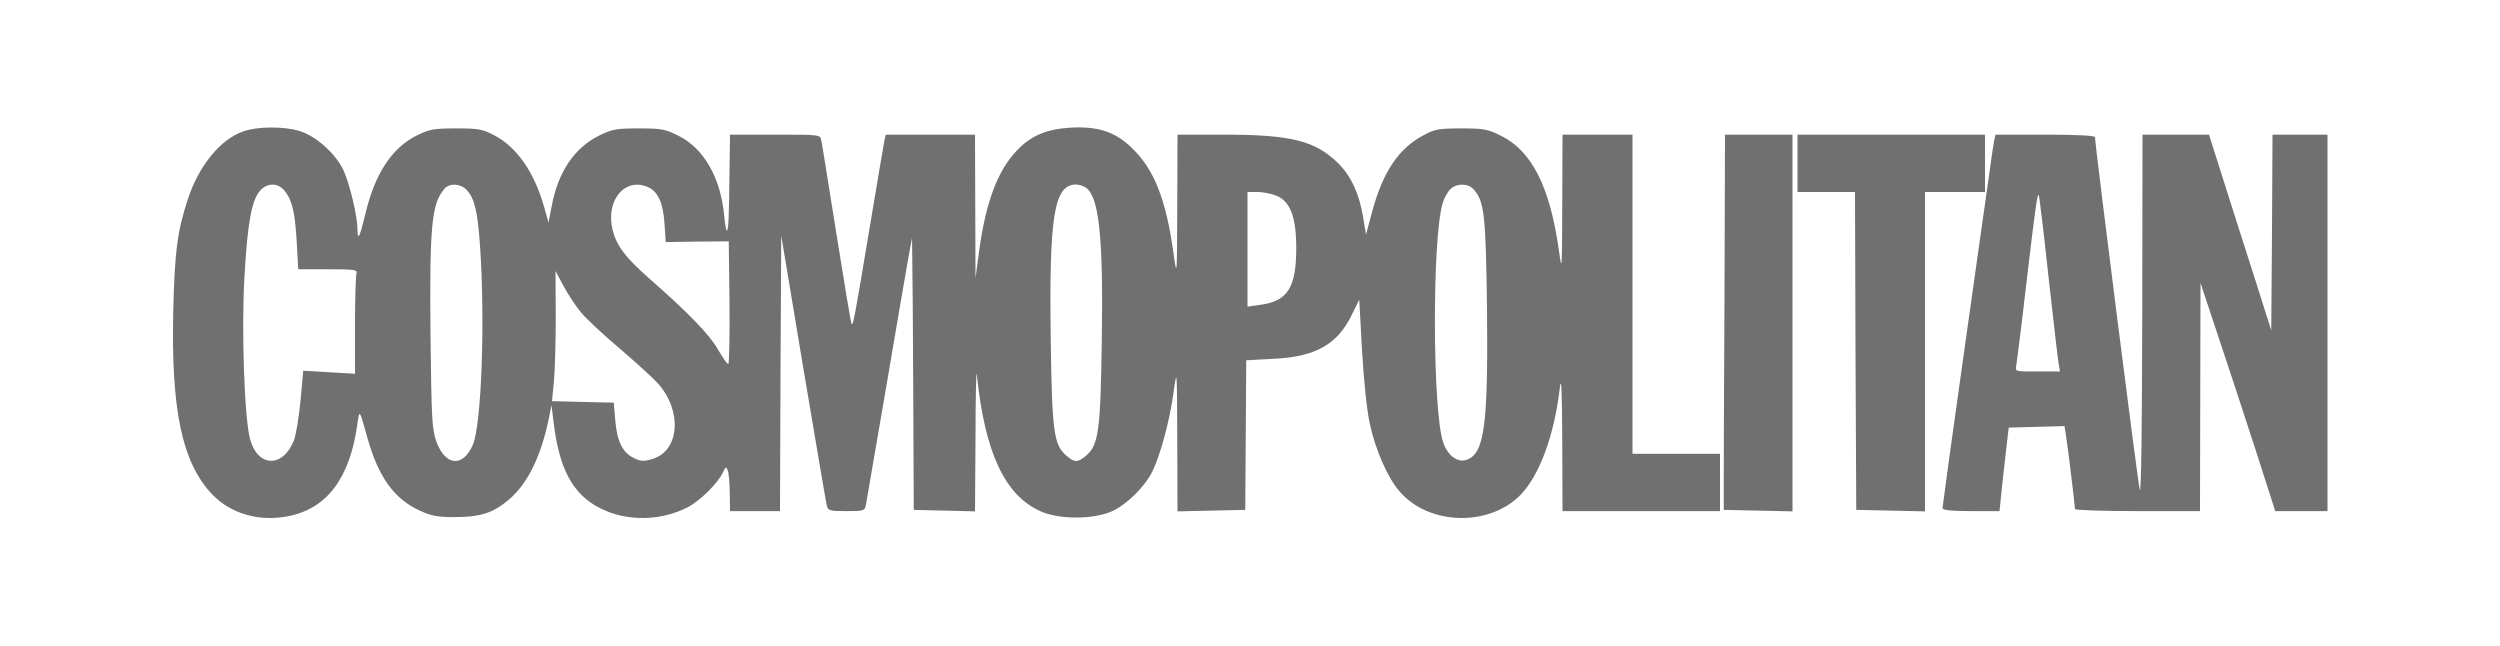
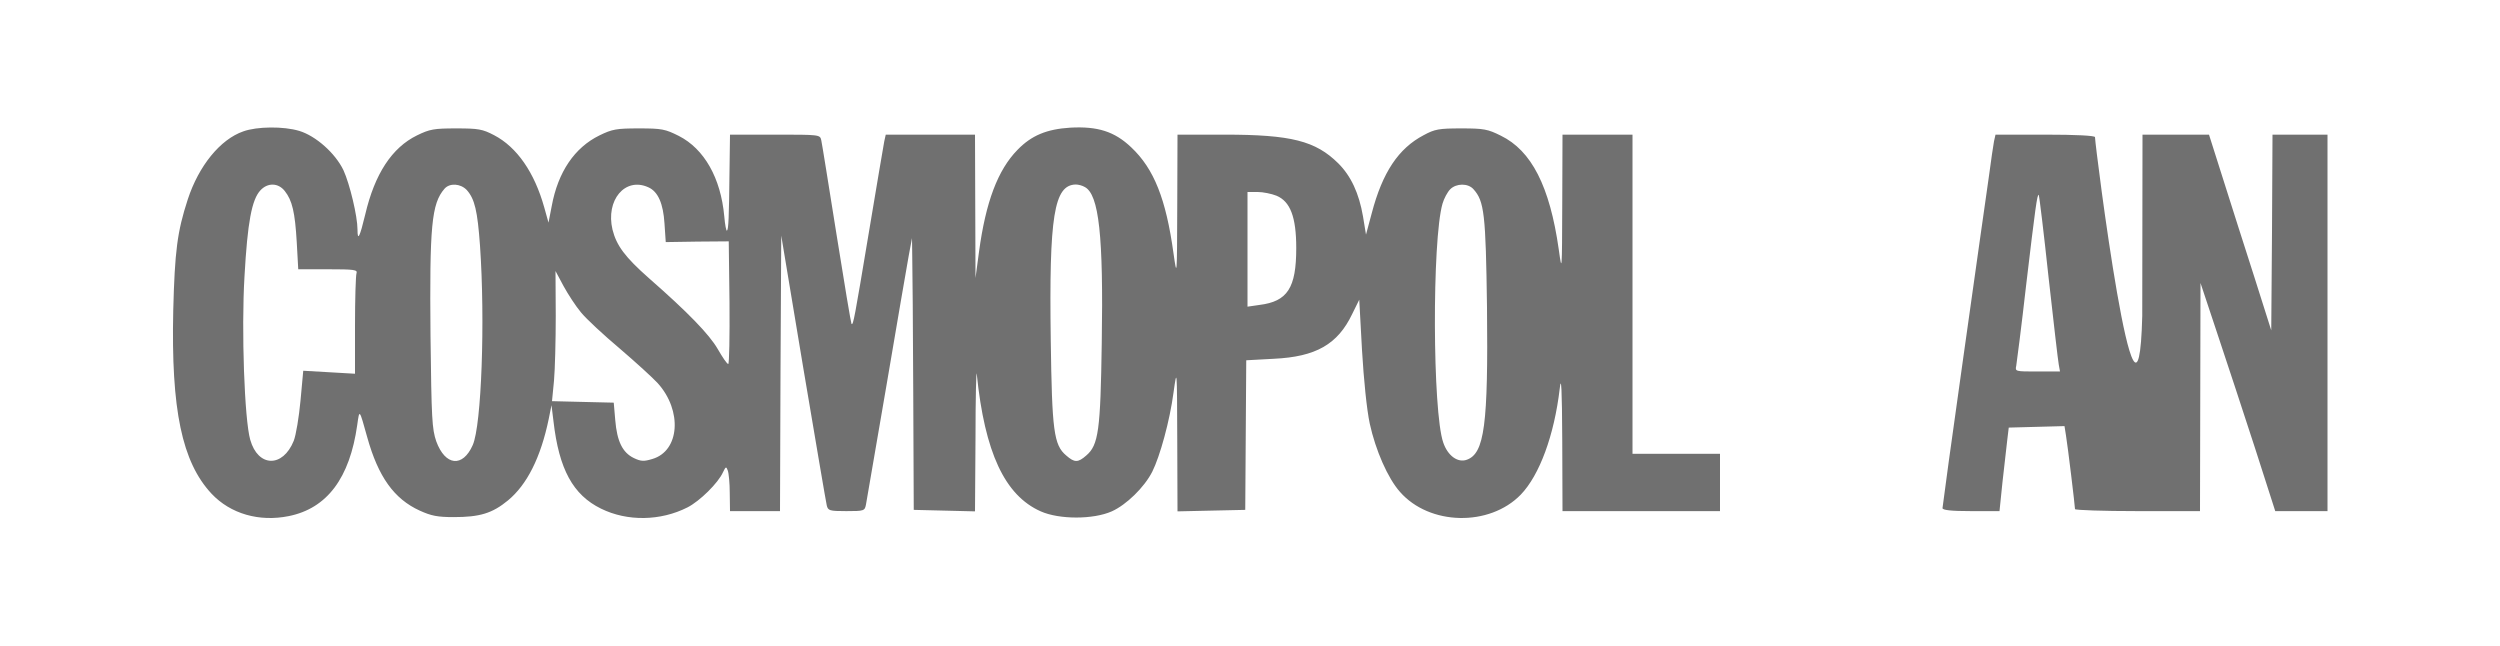
<svg xmlns="http://www.w3.org/2000/svg" width="271" height="70" viewBox="0 0 271 70" fill="none">
  <path d="M26.368 14.243C23.875 15.108 21.544 17.973 20.352 21.622C19.214 25.108 18.943 27.243 18.78 33.648C18.536 44.432 19.729 50.081 22.927 53.513C24.986 55.703 28.103 56.594 31.3 55.946C35.447 55.108 37.913 51.838 38.726 46.054C38.97 44.324 38.943 44.297 39.81 47.405C41.002 51.676 42.709 54.081 45.501 55.351C46.747 55.919 47.425 56.054 49.186 56.054C52.005 56.054 53.36 55.648 55.067 54.243C57.127 52.54 58.617 49.594 59.484 45.405L59.782 43.919L59.999 45.676C60.596 50.865 62.113 53.648 65.148 55.135C67.994 56.54 71.598 56.486 74.525 55C75.853 54.324 77.858 52.351 78.373 51.189C78.671 50.568 78.725 50.54 78.888 51C78.996 51.27 79.105 52.378 79.105 53.432L79.132 55.405H81.842H84.552L84.606 40.459L84.687 25.54L87.072 39.865C88.4 47.73 89.538 54.459 89.62 54.784C89.755 55.351 89.918 55.405 91.733 55.405C93.685 55.405 93.739 55.378 93.874 54.676C93.956 54.243 94.958 48.432 96.097 41.757C97.235 35.054 98.319 28.73 98.508 27.703L98.861 25.811L98.888 27.838C98.915 28.946 98.969 35.568 98.996 42.568L99.05 55.27L102.384 55.351L105.69 55.432L105.744 47.513C105.744 43.162 105.825 40.027 105.88 40.54C106.747 49.054 108.915 53.703 112.817 55.432C114.823 56.324 118.508 56.324 120.514 55.432C122.085 54.73 124.037 52.838 124.904 51.135C125.744 49.459 126.801 45.621 127.207 42.568C127.587 39.865 127.587 39.865 127.614 47.648L127.641 55.432L131.299 55.351L134.985 55.27L135.039 47.162L135.093 39.054L138.074 38.892C142.654 38.676 145.012 37.324 146.584 34.027L147.343 32.486L147.641 37.946C147.83 41.162 148.156 44.405 148.481 45.919C149.104 48.784 150.432 51.838 151.76 53.324C154.958 56.973 161.462 57.108 164.849 53.621C166.882 51.513 168.481 47.189 169.077 42.108C169.239 40.648 169.321 42.081 169.348 47.757L169.375 55.405H177.911H186.448V52.297V49.189H181.705H176.963V31.892V14.595H173.169H169.375L169.348 22.081C169.321 29.513 169.321 29.567 168.968 27.027C167.993 20.189 166.015 16.324 162.681 14.703C161.272 14 160.838 13.919 158.399 13.919C155.988 13.919 155.527 14 154.334 14.649C151.597 16.081 149.863 18.676 148.698 23.108L148.074 25.432L147.749 23.459C147.316 20.946 146.448 19.081 145.066 17.703C142.6 15.27 139.971 14.595 132.736 14.595H127.641L127.614 22.351C127.587 30.081 127.587 30.108 127.207 27.459C126.394 21.567 125.094 18.297 122.627 15.973C120.812 14.243 118.969 13.676 116.015 13.838C113.468 14 111.815 14.676 110.297 16.243C108.156 18.432 106.855 21.892 106.124 27.297L105.744 30.135L105.717 22.351L105.69 14.595H100.839H96.015L95.853 15.324C95.771 15.757 95.013 20.216 94.172 25.27C92.628 34.513 92.492 35.297 92.302 35.108C92.248 35.054 91.517 30.676 90.677 25.405C89.836 20.135 89.105 15.54 89.023 15.189C88.888 14.595 88.834 14.595 84.01 14.595H79.132L79.078 18.567C79.023 23.648 78.969 24.838 78.807 25C78.725 25.081 78.59 24.378 78.509 23.432C78.129 19.297 76.341 16.135 73.576 14.73C72.113 14 71.761 13.919 69.267 13.919C66.829 13.919 66.368 14 64.986 14.676C62.276 16 60.487 18.648 59.81 22.324L59.457 24.135L58.997 22.486C57.94 18.703 56.043 15.946 53.55 14.649C52.303 14 51.869 13.919 49.457 13.919C47.045 13.919 46.585 14 45.203 14.676C42.493 16 40.623 18.838 39.593 23.243C38.997 25.73 38.753 26.189 38.753 24.892C38.753 23.432 37.913 19.946 37.235 18.459C36.341 16.595 34.227 14.73 32.439 14.189C30.731 13.676 27.859 13.703 26.368 14.243ZM30.867 20.703C31.68 21.73 31.978 23 32.168 26.27L32.33 29.189H35.582C38.401 29.189 38.78 29.243 38.645 29.622C38.563 29.865 38.482 32.405 38.482 35.27V40.513L35.691 40.351L32.872 40.189L32.574 43.432C32.411 45.189 32.086 47.162 31.842 47.784C30.65 50.73 27.967 50.648 27.127 47.676C26.504 45.54 26.151 35.811 26.504 29.946C26.829 24.108 27.29 21.622 28.238 20.622C29.024 19.784 30.162 19.811 30.867 20.703ZM50.596 20.595C51.463 21.567 51.761 22.865 52.032 26.622C52.601 34.784 52.194 46.108 51.246 48.243C50.162 50.703 48.265 50.513 47.289 47.838C46.829 46.486 46.775 45.432 46.666 36.378C46.558 24.486 46.775 22.081 48.184 20.459C48.753 19.811 49.918 19.892 50.596 20.595ZM70.27 20.297C71.327 20.757 71.896 22.054 72.032 24.243L72.167 26.243L75.582 26.189L78.996 26.162L79.078 32.811C79.105 36.459 79.051 39.459 78.942 39.459C78.807 39.459 78.319 38.73 77.804 37.838C76.883 36.243 74.579 33.865 70.352 30.162C67.75 27.865 66.829 26.622 66.395 24.892C65.636 21.703 67.75 19.162 70.27 20.297ZM117.587 20.27C119.132 21.081 119.619 25.567 119.43 37.162C119.294 46.676 119.077 48.243 117.749 49.378C116.855 50.162 116.476 50.162 115.581 49.378C114.226 48.243 114.037 46.703 113.901 36.838C113.712 23.405 114.254 20.054 116.611 20C116.882 20 117.316 20.108 117.587 20.27ZM159.727 20.513C160.893 21.811 161.055 23.162 161.191 33.297C161.326 46.054 160.92 49.162 158.996 49.838C158.02 50.189 156.936 49.405 156.448 47.973C155.283 44.648 155.229 26.027 156.367 22.081C156.53 21.513 156.909 20.811 157.207 20.513C157.857 19.865 159.131 19.838 159.727 20.513ZM138.373 21.216C139.863 21.838 140.513 23.513 140.513 26.892C140.513 31.216 139.565 32.676 136.53 33.054L135.229 33.243V27.027V20.811H136.313C136.909 20.811 137.831 21 138.373 21.216ZM62.98 33.865C63.549 34.568 65.446 36.324 67.181 37.784C68.915 39.27 70.758 40.946 71.3 41.54C73.983 44.513 73.685 48.892 70.704 49.757C69.809 50.027 69.484 50.027 68.698 49.648C67.479 49.054 66.883 47.838 66.693 45.54L66.53 43.648L63.17 43.568L59.837 43.486L60.053 41.27C60.162 40.054 60.243 36.865 60.243 34.216L60.216 29.378L61.083 31C61.571 31.892 62.411 33.189 62.98 33.865Z" fill="#707070" />
-   <path d="M186.936 31.892C186.882 41.405 186.854 50.568 186.854 52.216V55.27L190.594 55.351L194.307 55.432V35V14.595H190.648H186.99L186.936 31.892Z" fill="#707070" />
-   <path d="M194.849 17.703V20.811H197.966H201.082L201.136 38.027L201.218 55.27L204.957 55.351L208.67 55.432V38.108V20.811H211.922H215.174V17.703V14.595H205.012H194.849V17.703Z" fill="#707070" />
-   <path d="M216.149 15.324C216.068 15.757 215.824 17.405 215.607 19.054C215.364 20.675 214.144 29.405 212.87 38.405C211.597 47.405 210.567 54.919 210.567 55.081C210.567 55.297 211.515 55.405 213.656 55.405H216.746L217.071 52.243C217.261 50.486 217.504 48.432 217.586 47.703L217.748 46.351L220.784 46.27L223.792 46.189L223.954 47.216C224.144 48.351 224.93 54.865 224.93 55.189C224.93 55.297 227.992 55.405 231.705 55.405H238.48L238.507 43.027L238.534 30.675L240.377 36.216C241.407 39.27 243.222 44.838 244.442 48.567L246.637 55.405H249.482H252.301V35V14.595H249.32H246.339L246.285 25.189L246.203 35.811L244.361 30C243.331 26.811 241.813 22.027 240.973 19.378L239.455 14.595H235.851H232.247L232.22 34.243C232.193 46.459 232.111 53.621 231.949 53.108C231.759 52.459 227.098 15.757 227.098 14.865C227.098 14.703 225.038 14.595 221.705 14.595H216.312L216.149 15.324ZM222.057 30C222.599 34.838 223.087 39.108 223.168 39.513L223.304 40.27H220.865C218.453 40.27 218.426 40.27 218.561 39.648C218.616 39.324 219.13 35.351 219.645 30.811C220.621 22.567 220.838 20.973 221 21.135C221.055 21.189 221.542 25.189 222.057 30Z" fill="#707070" />
+   <path d="M216.149 15.324C216.068 15.757 215.824 17.405 215.607 19.054C215.364 20.675 214.144 29.405 212.87 38.405C211.597 47.405 210.567 54.919 210.567 55.081C210.567 55.297 211.515 55.405 213.656 55.405H216.746L217.071 52.243C217.261 50.486 217.504 48.432 217.586 47.703L217.748 46.351L220.784 46.27L223.792 46.189L223.954 47.216C224.144 48.351 224.93 54.865 224.93 55.189C224.93 55.297 227.992 55.405 231.705 55.405H238.48L238.507 43.027L238.534 30.675L240.377 36.216C241.407 39.27 243.222 44.838 244.442 48.567L246.637 55.405H249.482H252.301V35V14.595H249.32H246.339L246.285 25.189L246.203 35.811L244.361 30C243.331 26.811 241.813 22.027 240.973 19.378L239.455 14.595H235.851H232.247L232.22 34.243C231.759 52.459 227.098 15.757 227.098 14.865C227.098 14.703 225.038 14.595 221.705 14.595H216.312L216.149 15.324ZM222.057 30C222.599 34.838 223.087 39.108 223.168 39.513L223.304 40.27H220.865C218.453 40.27 218.426 40.27 218.561 39.648C218.616 39.324 219.13 35.351 219.645 30.811C220.621 22.567 220.838 20.973 221 21.135C221.055 21.189 221.542 25.189 222.057 30Z" fill="#707070" />
</svg>